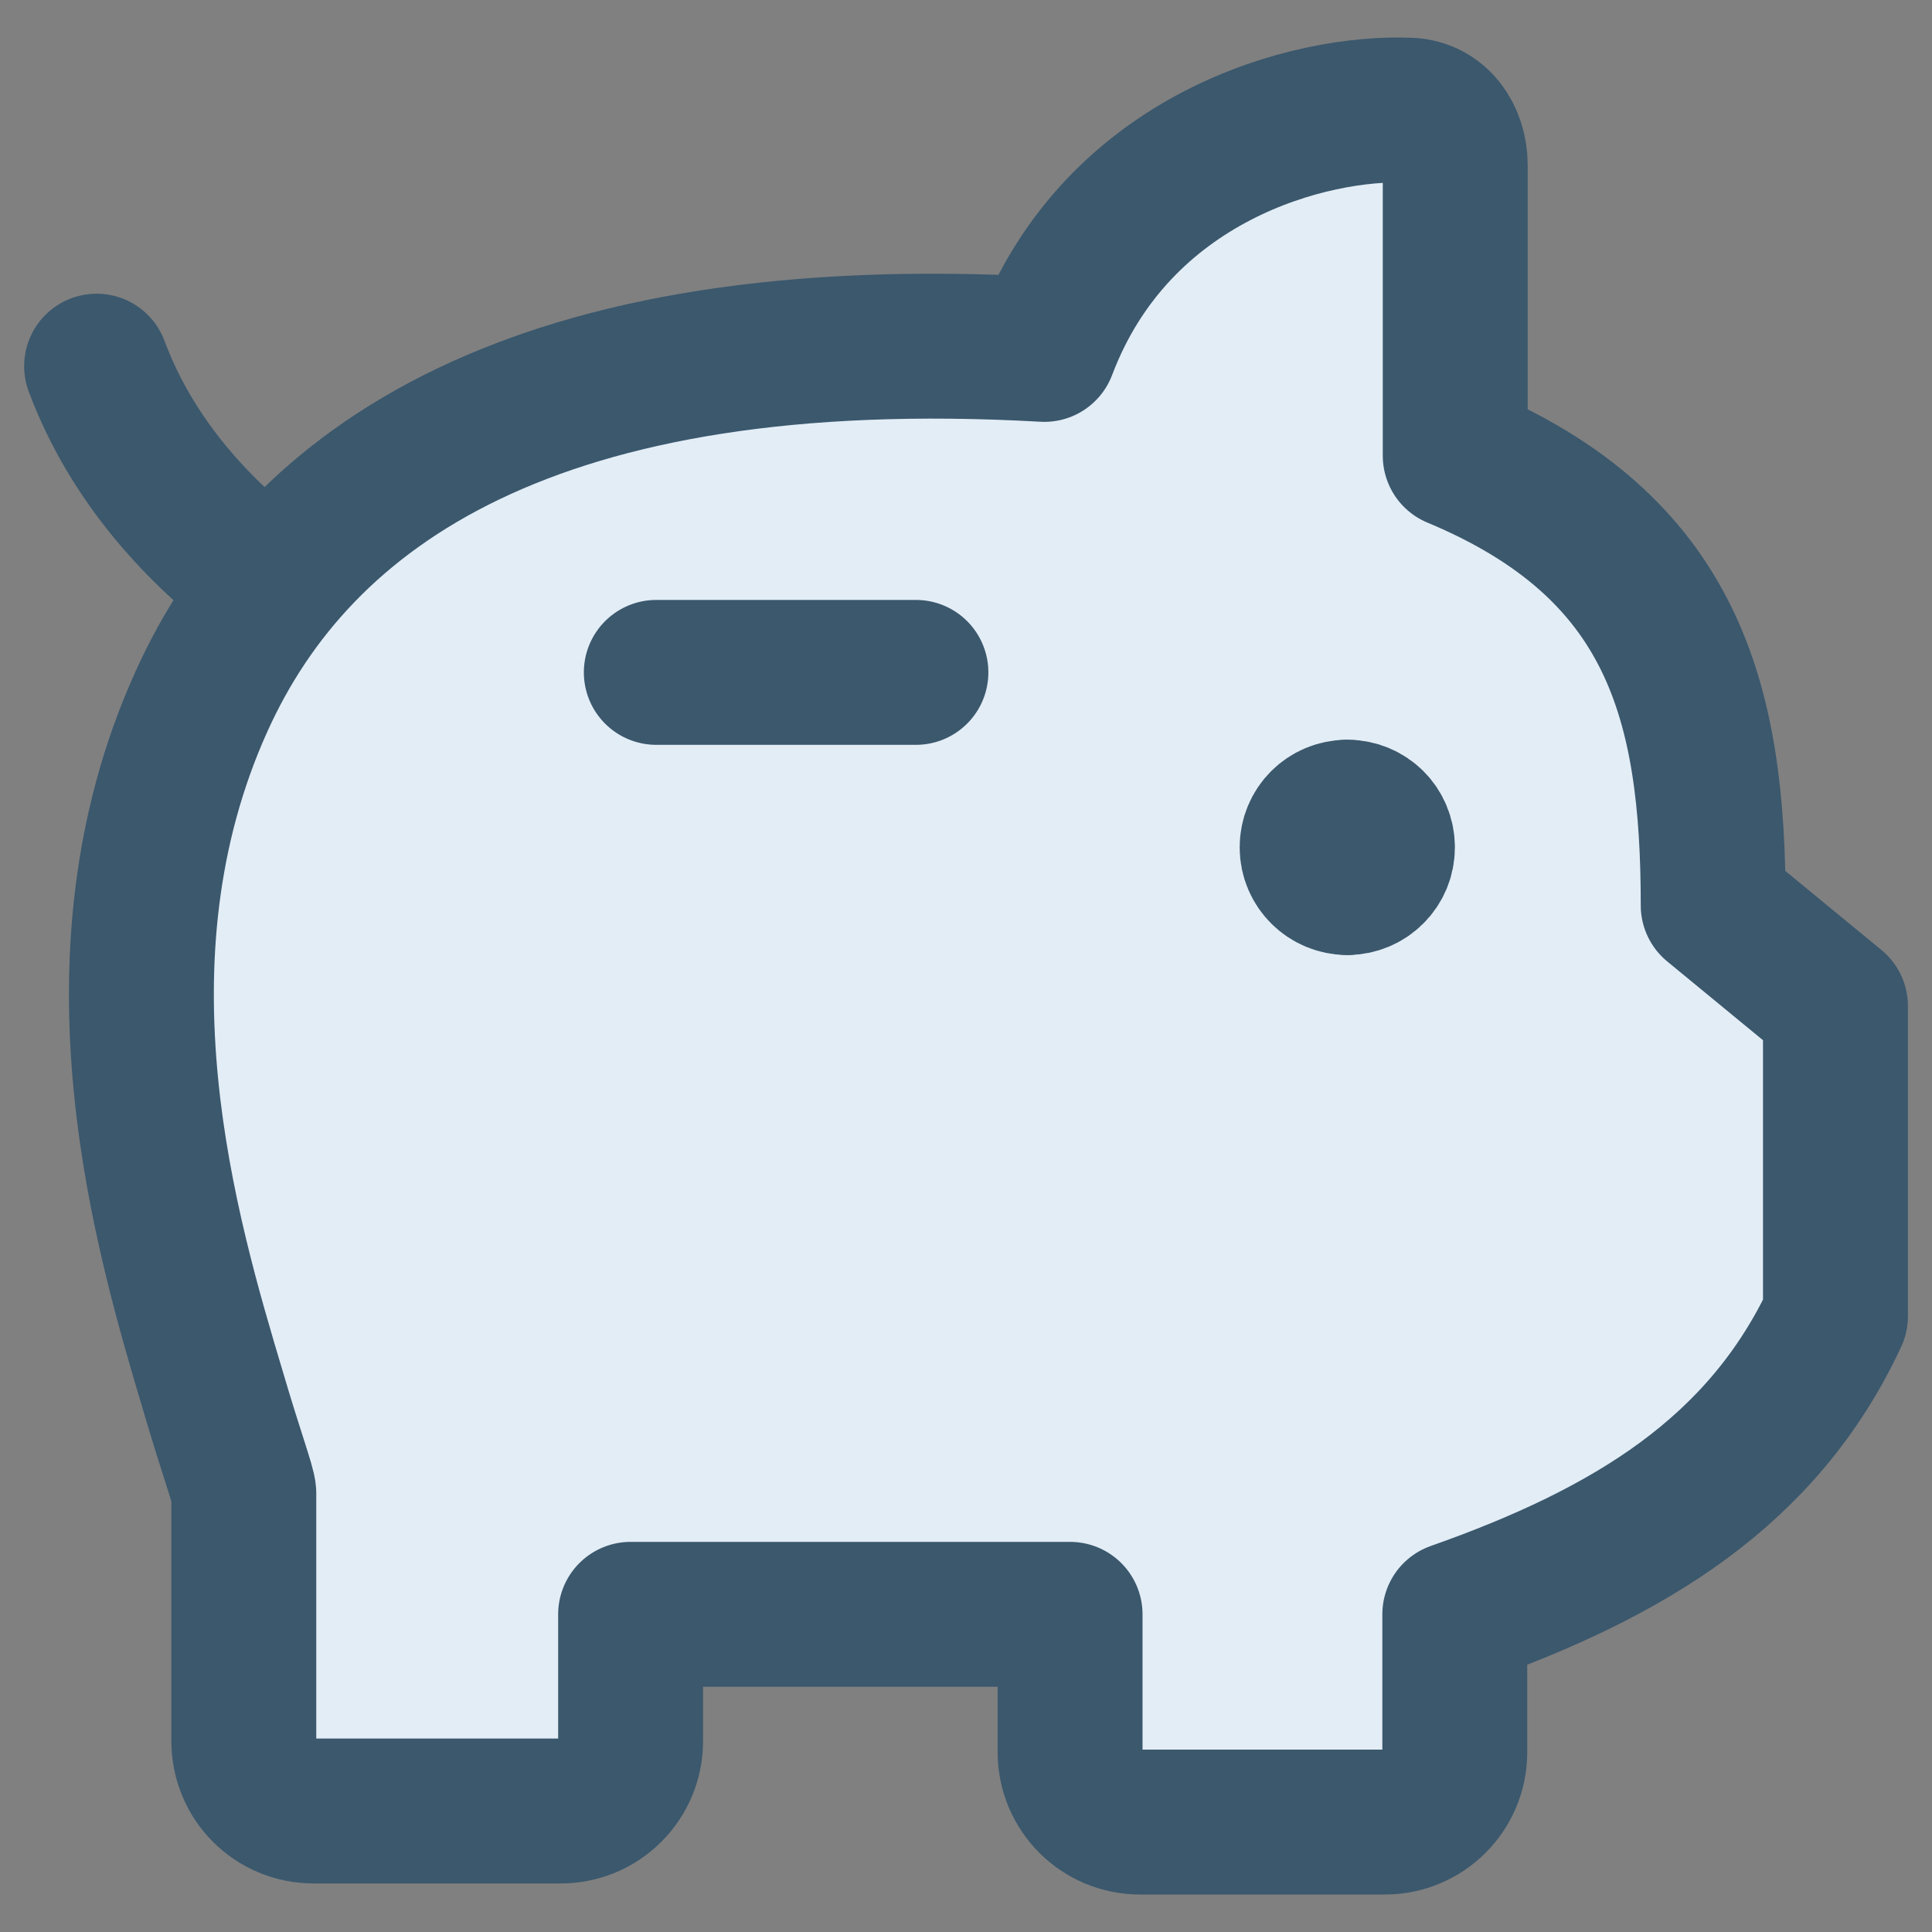
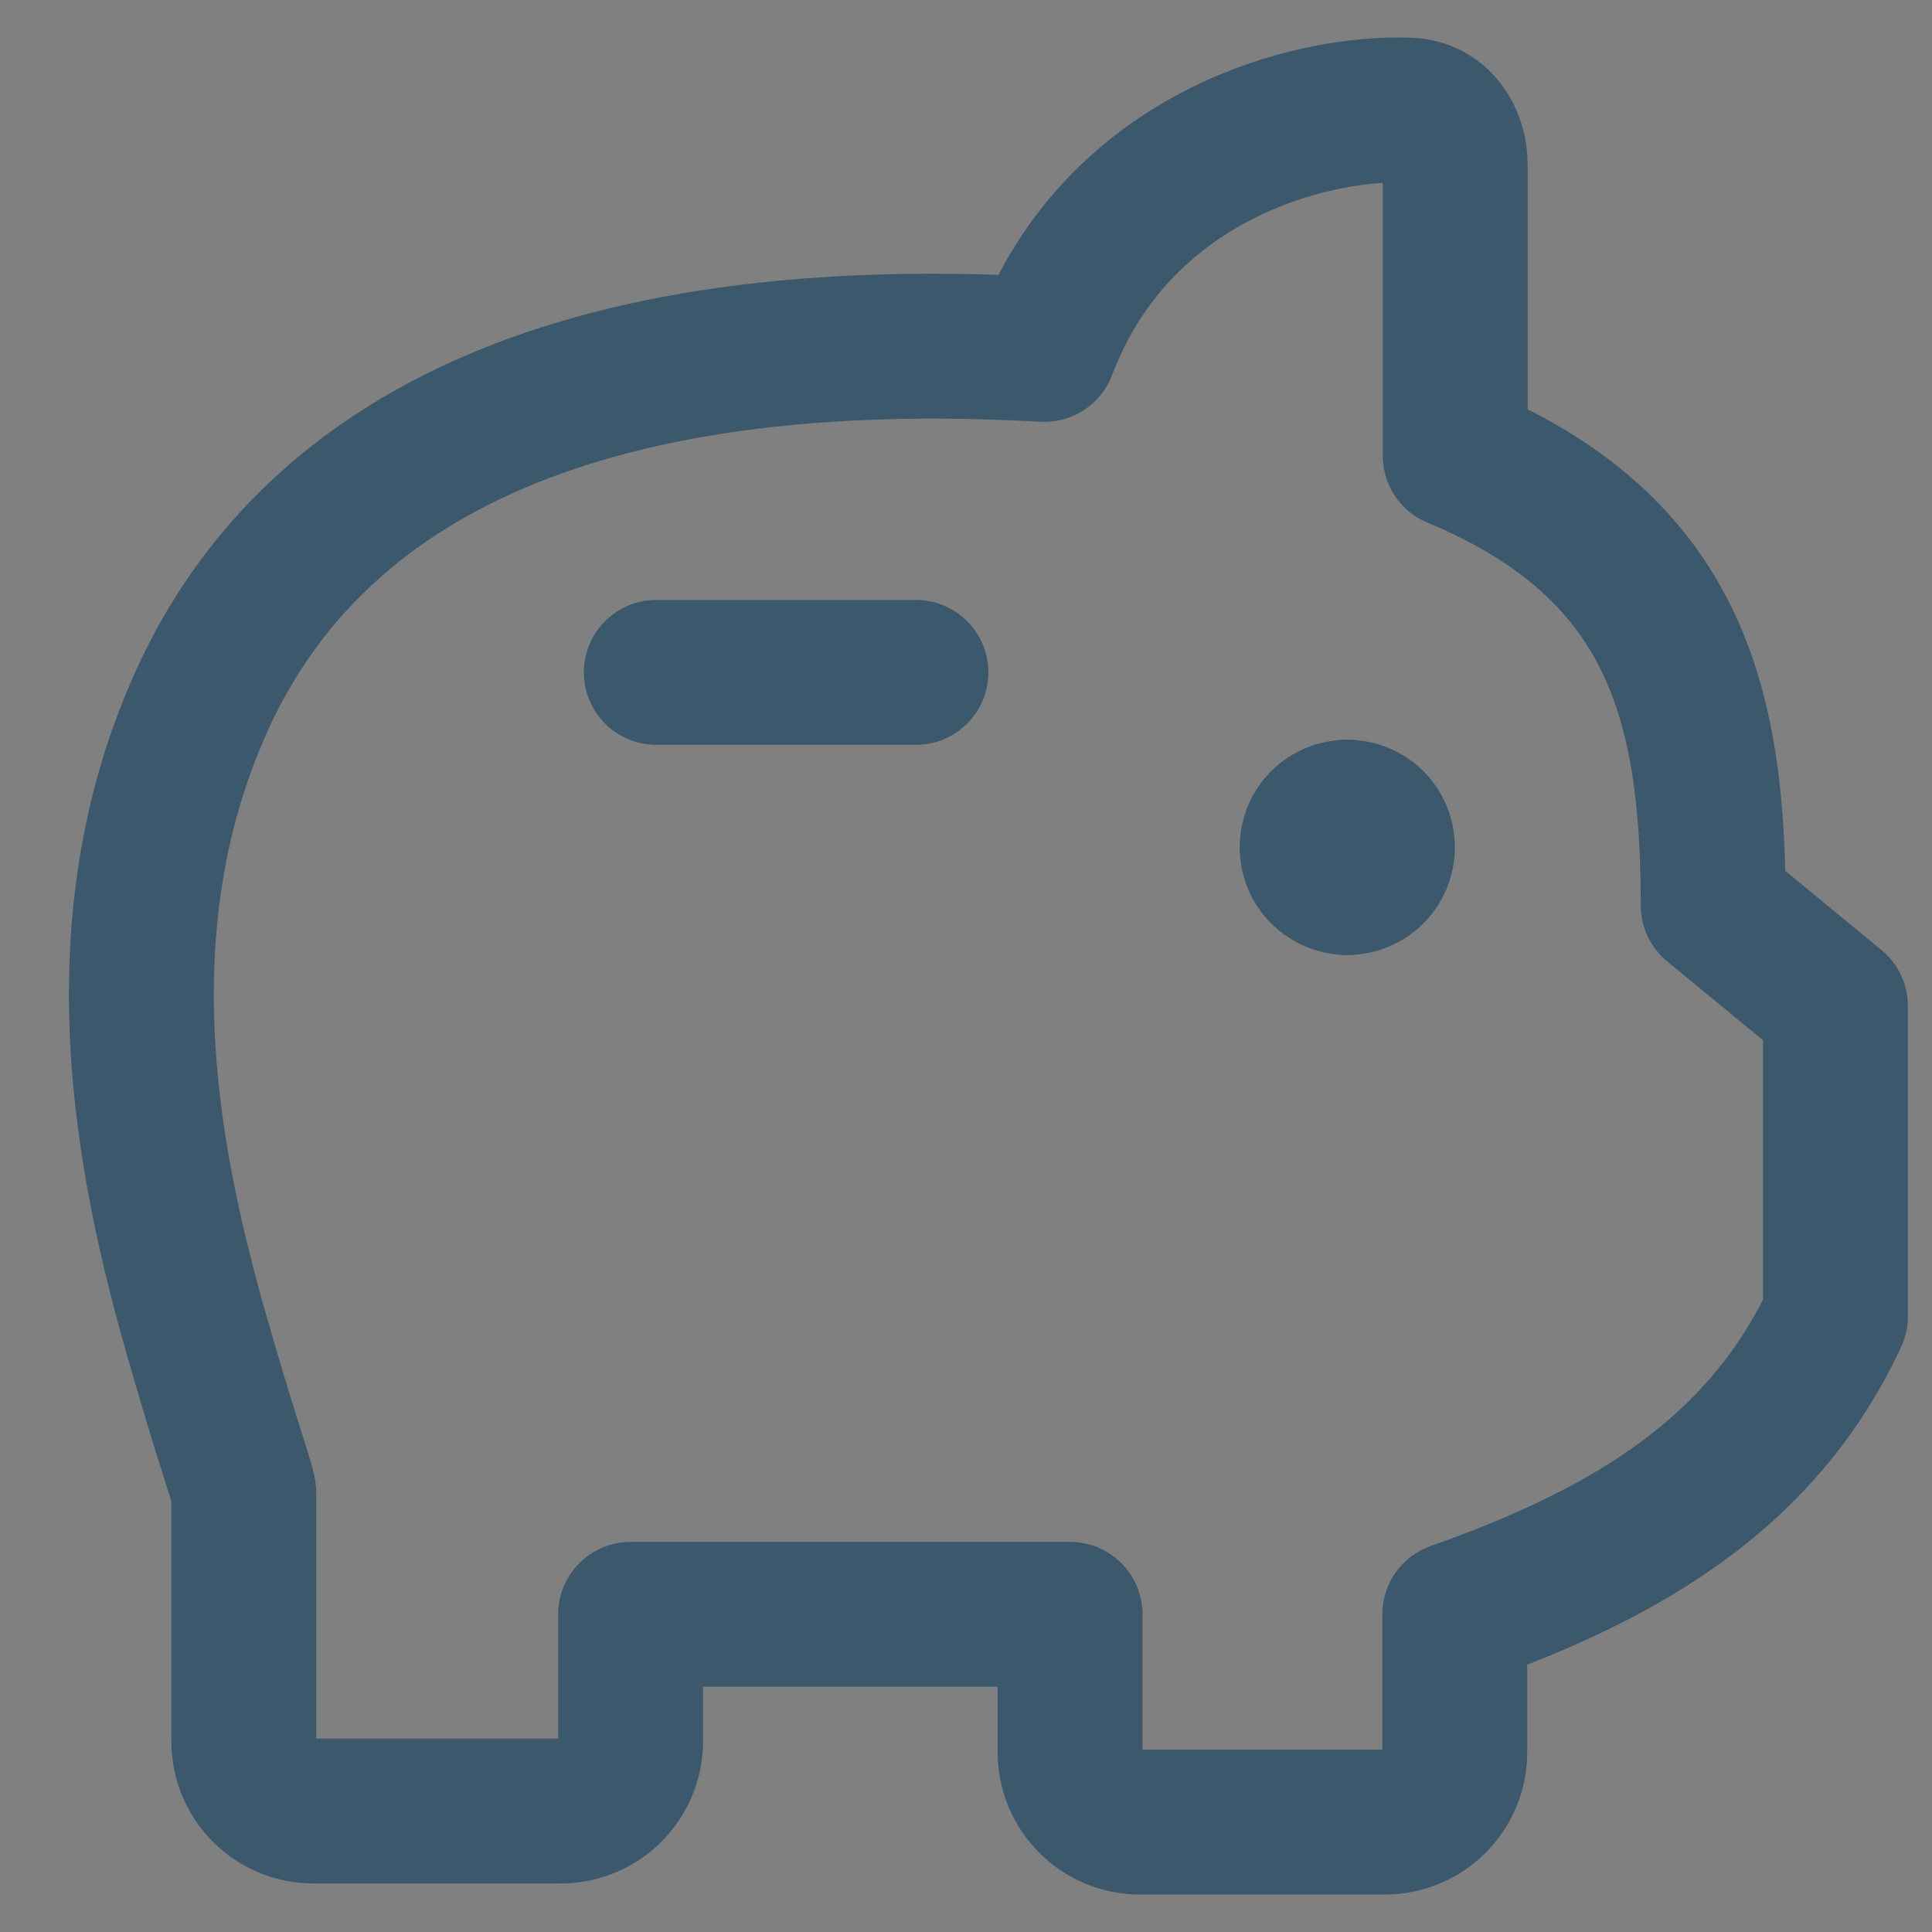
<svg xmlns="http://www.w3.org/2000/svg" width="40" height="40" viewBox="0 0 40 40" fill="none">
  <rect x="0" y="0" width="40" height="40" fill="#808080" stroke="none" />
-   <path d="M30.129 3.425V9.435C34.657 11.322 35.47 14.539 35.47 18.746L38.001 20.828V27.253C36.503 30.469 33.743 32.145 30.12 33.423V36.276C30.12 37.08 29.469 37.724 28.673 37.724H23.603C22.799 37.724 22.155 37.072 22.155 36.276V33.423H13.056V36.047C13.056 36.852 12.404 37.495 11.608 37.495H6.496C5.691 37.495 5.048 36.852 5.048 36.047C5.048 34.295 5.048 31.494 5.048 30.918C5.048 30.782 4.777 30.046 4.439 28.895C3.431 25.534 1.755 19.872 4.168 14.53C6.182 10.061 11.075 6.641 21.622 7.234C23.137 3.23 27.141 2.189 29.189 2.282C29.773 2.308 30.129 2.832 30.129 3.416V3.425Z" fill="#E3EDF6" />
-   <path d="M2 7.581C2.736 9.553 4.133 11.043 5.555 12.101" stroke="#3B586D" stroke-width="3" stroke-linecap="round" stroke-linejoin="round" />
  <path d="M18.963 13.921H13.588" stroke="#3B586D" stroke-width="3" stroke-linecap="round" stroke-linejoin="round" />
  <path d="M27.894 18.272C27.496 18.272 27.166 17.95 27.166 17.544C27.166 17.137 27.488 16.816 27.894 16.816" stroke="#3B586D" stroke-width="3" stroke-linecap="round" stroke-linejoin="round" />
  <path d="M27.895 18.272C28.292 18.272 28.622 17.95 28.622 17.544C28.622 17.137 28.301 16.816 27.895 16.816" stroke="#3B586D" stroke-width="3" stroke-linecap="round" stroke-linejoin="round" />
  <path d="M30.129 3.425V9.435C34.657 11.322 35.47 14.539 35.47 18.746L38.001 20.828V27.253C36.503 30.469 33.743 32.145 30.12 33.423V36.276C30.12 37.08 29.469 37.724 28.673 37.724H23.603C22.799 37.724 22.155 37.072 22.155 36.276V33.423H13.056V36.047C13.056 36.852 12.404 37.495 11.608 37.495H6.496C5.691 37.495 5.048 36.852 5.048 36.047C5.048 34.295 5.048 31.494 5.048 30.918C5.048 30.782 4.777 30.046 4.439 28.895C3.431 25.534 1.755 19.872 4.168 14.53C6.182 10.061 11.075 6.641 21.622 7.234C23.137 3.23 27.141 2.189 29.189 2.282C29.773 2.308 30.129 2.832 30.129 3.416V3.425Z" stroke="#3B586D" stroke-width="3" stroke-linecap="round" stroke-linejoin="round" />
</svg>